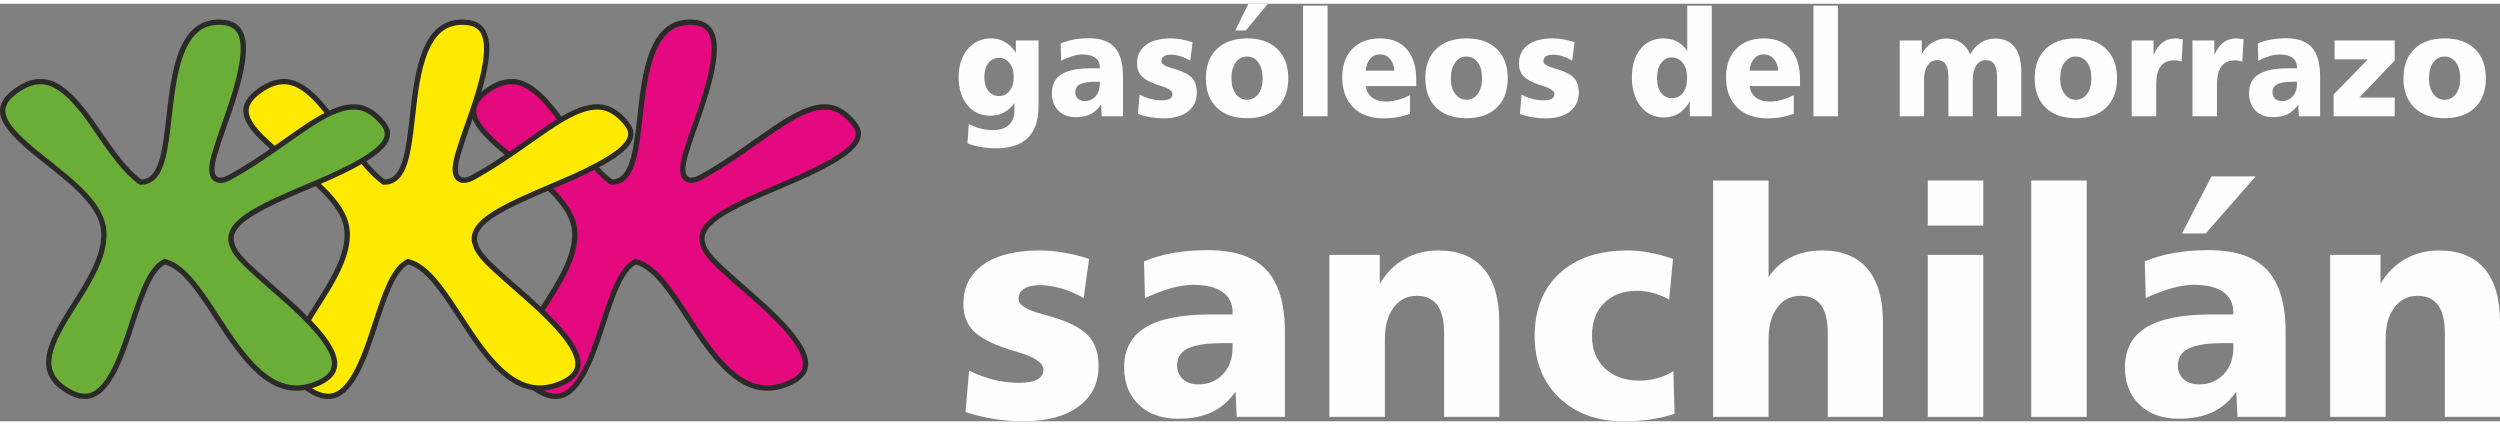
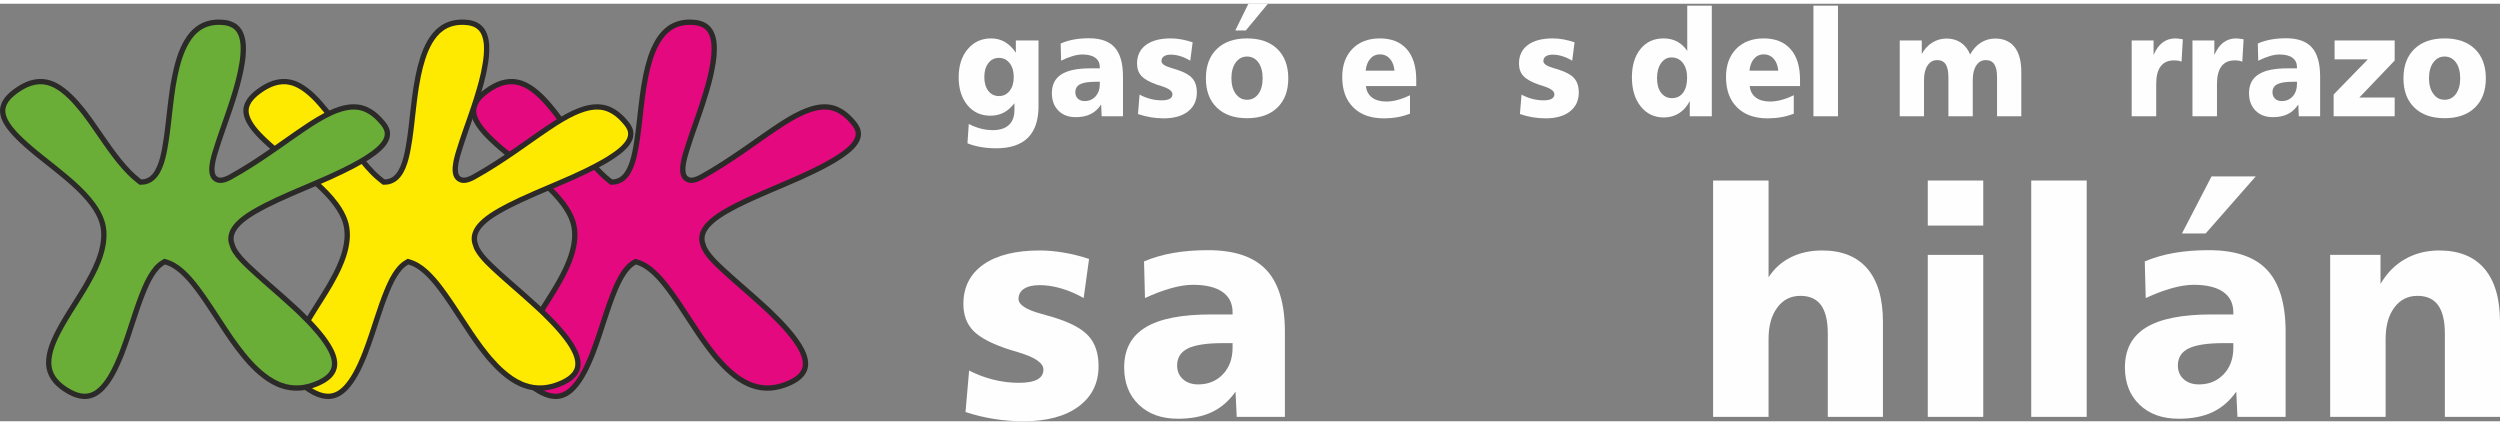
<svg xmlns="http://www.w3.org/2000/svg" xml:space="preserve" width="200px" height="34px" version="1.1" style="shape-rendering:geometricPrecision; text-rendering:geometricPrecision; image-rendering:optimizeQuality; fill-rule:evenodd; clip-rule:evenodd" viewBox="0 0 84242 14069">
  <rect x="0" y="0" width="84242" height="14069" fill="#808080" stroke="none" />
  <defs>
    <style type="text/css">
   
    .str1 {stroke:#2B2A29;stroke-width:357.73}
    .str2 {stroke:#2B2A29;stroke-width:357.73}
    .str0 {stroke:#2B2A29;stroke-width:357.73}
    .fil0 {fill:none}
    .fil1 {fill:#E5097F}
    .fil2 {fill:#FEEA00}
    .fil3 {fill:#6AAE37}
    .fil4 {fill:#FEFEFE;fill-rule:nonzero}
   
  </style>
  </defs>
  <g id="Capa_x0020_1">
    <g id="_2221914532272">
      <g>
        <path class="fil0 str0" d="M23562 7899c1,-48 6,-88 18,-135 6,-25 13,-46 21,-70 19,-50 42,-97 70,-142 16,-27 30,-47 48,-72 18,-24 35,-44 54,-68 23,-26 43,-47 67,-71 66,-67 138,-129 213,-185 86,-65 177,-125 268,-181 35,-21 64,-38 99,-59 234,-135 489,-263 735,-378 153,-71 307,-140 463,-208 86,-38 158,-69 245,-106 76,-33 140,-60 217,-92 107,-46 197,-84 304,-130 30,-13 56,-24 86,-37 315,-134 607,-262 915,-413 115,-56 211,-105 324,-164 94,-50 173,-93 265,-146 49,-29 89,-53 137,-82 55,-34 100,-62 153,-98 51,-34 93,-64 143,-101 27,-19 49,-36 75,-57 29,-24 54,-45 81,-69 27,-25 49,-45 74,-71 41,-42 80,-88 113,-137 13,-20 24,-38 35,-60 19,-36 33,-73 42,-112 10,-46 10,-91 1,-136 -3,-14 -6,-26 -11,-40 -5,-14 -9,-26 -15,-40 -11,-24 -24,-47 -38,-69 -14,-23 -28,-43 -46,-65 -22,-28 -41,-51 -64,-78 -26,-31 -49,-56 -77,-84 -28,-29 -52,-54 -83,-81 -60,-55 -125,-105 -194,-148 -40,-24 -74,-43 -115,-62 -42,-20 -79,-33 -123,-47 -50,-15 -92,-25 -143,-31 -34,-5 -70,-8 -104,-8 -40,-2 -73,0 -112,2 -39,3 -71,7 -109,14 -73,12 -147,29 -218,51 -112,34 -224,79 -330,127 -71,33 -131,62 -199,99 -76,41 -140,77 -213,120 -76,45 -139,85 -213,131 -39,26 -73,48 -111,73 -44,29 -81,54 -125,83 -104,70 -192,130 -295,201 -114,79 -210,146 -323,226 -61,43 -212,149 -254,178 -99,69 -182,127 -281,195 -105,72 -195,133 -301,204 -117,77 -216,142 -335,218 -118,76 -219,138 -339,210 -133,80 -247,146 -382,221 -24,13 -46,25 -71,36 -28,14 -51,24 -80,35 -27,11 -51,19 -79,27 -31,8 -56,14 -88,18 -25,3 -46,4 -72,4 -27,-1 -50,-3 -76,-9 -24,-6 -45,-13 -68,-24 -26,-12 -47,-25 -69,-42 -1,0 -1,0 -1,0 -27,-21 -47,-42 -67,-69 -11,-14 -19,-27 -28,-43 -18,-34 -31,-70 -40,-108 -5,-21 -8,-41 -11,-63 -3,-24 -5,-43 -5,-67 -3,-49 0,-99 4,-147 6,-54 14,-109 25,-163 11,-58 25,-116 40,-174 10,-33 17,-60 27,-94 10,-33 19,-62 29,-95 13,-39 22,-72 35,-110 0,-1 0,-1 0,-1 59,-188 124,-378 188,-564 44,-128 96,-274 141,-402 25,-73 46,-135 72,-208 25,-73 46,-135 71,-209 27,-81 49,-150 75,-232 62,-192 114,-366 165,-555 25,-93 44,-172 66,-265 11,-49 20,-91 30,-140 19,-91 36,-182 50,-273 7,-47 12,-86 18,-133 6,-47 10,-87 14,-134 4,-54 7,-99 7,-153 1,-49 1,-92 -2,-141 -1,-27 -3,-50 -5,-77 -6,-55 -14,-111 -28,-164 -8,-32 -16,-59 -27,-90 -11,-30 -24,-60 -40,-89 -9,-17 -17,-30 -28,-46 -24,-35 -51,-67 -83,-95 -54,-46 -116,-80 -183,-102 -88,-30 -181,-42 -274,-45 -118,-5 -235,4 -350,31 -131,31 -253,86 -361,165 -37,27 -67,52 -101,83 -36,34 -66,65 -97,102 -32,37 -57,70 -85,110 -30,43 -54,81 -81,126 -24,41 -43,76 -64,119 -44,86 -82,176 -116,267 -20,52 -35,97 -53,149 -61,190 -111,388 -150,582 -22,105 -41,213 -58,319 -10,60 -18,110 -27,171 -10,67 -18,125 -27,192 -14,107 -29,225 -42,335 -15,130 -27,232 -42,368 -9,84 -17,155 -27,239 -11,93 -20,171 -32,263 -12,93 -23,170 -36,262 -16,101 -30,186 -48,287 -10,57 -20,104 -31,160 -13,60 -25,112 -40,172 -15,58 -29,107 -48,165 -20,59 -42,118 -66,175 -44,99 -97,195 -165,280 -34,42 -71,80 -113,115 -23,18 -43,32 -67,48 -59,38 -124,65 -192,82 -45,10 -85,15 -131,17l-86 3 -68 -51c-61,-47 -111,-88 -168,-139 -64,-56 -116,-105 -176,-166 -59,-61 -109,-113 -165,-177 -63,-71 -115,-132 -174,-205 -55,-68 -100,-126 -152,-194 -59,-78 -107,-143 -163,-221 -57,-80 -105,-147 -160,-226 -30,-43 -55,-78 -84,-121l-93 -134c-28,-39 -50,-71 -77,-110 -88,-128 -164,-238 -253,-364 -60,-83 -112,-152 -174,-234 -32,-42 -60,-78 -94,-120 -63,-79 -127,-156 -194,-231 -35,-40 -65,-72 -101,-110 -36,-38 -68,-70 -105,-107 -43,-40 -80,-74 -124,-113 -42,-35 -77,-64 -120,-97 -69,-52 -142,-100 -218,-141 -29,-15 -55,-28 -86,-42 -31,-14 -58,-25 -91,-36 -35,-11 -71,-22 -107,-29 -84,-18 -156,-24 -242,-19 -45,3 -82,8 -126,16 -48,9 -88,20 -134,34 -42,14 -78,27 -118,45 -45,20 -81,38 -124,61 -41,22 -76,43 -116,69 -44,28 -80,53 -121,84 -64,47 -124,96 -180,152 -41,41 -80,85 -113,132 -19,28 -33,52 -49,82 -14,30 -27,62 -36,94 -5,18 -9,34 -12,53 -7,40 -7,81 -3,121 2,22 5,40 10,62 9,39 22,78 37,115 7,18 14,33 22,51 9,17 18,35 27,52 21,37 40,68 64,104 21,33 41,60 65,91 26,34 49,62 77,95 29,34 53,62 83,94 35,37 64,68 99,103 43,43 79,79 123,120 48,46 90,84 139,128 50,44 92,81 142,124 55,47 103,87 159,133 60,49 111,91 172,140 66,53 123,99 191,152l134 106c52,41 95,76 147,118 42,33 76,61 117,94 45,36 82,66 127,103 265,216 530,445 767,695 110,117 215,239 310,368 38,52 69,97 103,151 31,47 56,89 83,139 30,56 54,103 79,160 25,58 43,107 62,166 20,61 35,125 46,188 23,137 28,277 19,416 -8,102 -23,203 -44,303 -12,57 -24,103 -39,159 -15,55 -30,102 -48,156 -20,61 -39,111 -62,171 -61,154 -131,307 -207,454 -56,109 -116,216 -177,322 -34,60 -64,110 -99,169 -36,59 -66,109 -102,168 -41,66 -76,121 -117,187 -48,76 -88,141 -137,217 -38,60 -69,110 -107,170 -103,165 -205,333 -300,502 -33,58 -60,108 -91,167 -48,93 -97,193 -140,290 -33,75 -62,148 -88,224 -28,81 -52,162 -69,246 -10,46 -16,87 -21,134 -5,47 -8,94 -7,140 1,27 2,49 4,75 3,30 7,55 13,84 13,69 36,137 68,201 17,35 33,63 55,96 23,36 45,64 72,96 25,29 48,53 75,80 31,29 57,52 89,78 32,26 60,47 94,71 36,26 68,46 106,69 74,46 150,86 231,118 60,25 122,44 185,56 36,7 67,10 104,12 38,2 69,1 107,-4 88,-11 168,-40 244,-85 41,-25 80,-53 117,-85 18,-15 32,-28 49,-44 17,-16 35,-34 51,-51 35,-37 63,-70 94,-111 28,-36 51,-67 77,-105 28,-40 50,-75 76,-118 25,-41 46,-77 69,-119 26,-46 47,-86 71,-133 63,-127 122,-256 175,-386 23,-53 40,-97 61,-150 41,-107 76,-199 114,-307 21,-59 39,-110 59,-170 23,-69 43,-127 67,-197 42,-128 72,-218 110,-336l56 -169c22,-66 40,-122 62,-188 62,-183 125,-365 194,-546 28,-71 52,-132 81,-203 19,-46 35,-84 55,-129 22,-49 41,-91 64,-138 23,-49 43,-88 68,-135 27,-50 51,-92 82,-141 26,-43 50,-78 80,-119 31,-42 63,-83 97,-122 71,-78 150,-149 242,-202l91 -53 100 31c72,22 141,51 208,86 27,15 50,27 76,43 50,31 92,59 139,94 53,40 96,76 145,120 46,41 84,78 128,122 48,49 87,92 133,144 47,53 84,98 128,153 50,62 91,115 138,178 47,64 87,117 133,182 51,72 94,132 143,205 50,73 91,135 140,208 85,128 156,238 238,363 118,181 223,343 344,522 56,82 104,152 162,234 62,90 116,164 182,252 65,86 121,159 189,243 36,44 67,80 103,124 70,81 143,161 218,238 75,77 151,149 232,218 85,75 175,144 269,208 53,36 99,64 155,95 57,31 105,55 165,81 31,14 58,25 91,36 193,70 394,99 598,84 183,-14 359,-60 527,-129 78,-31 153,-67 225,-109 30,-17 54,-33 82,-53 25,-17 45,-33 67,-53 27,-22 48,-43 71,-70 11,-12 21,-26 31,-39 35,-49 62,-104 75,-164 6,-24 9,-51 11,-76 2,-27 1,-51 -1,-79 -2,-27 -5,-49 -10,-75 -5,-28 -11,-50 -18,-77 -21,-70 -49,-137 -81,-202 -52,-106 -117,-211 -185,-306 -28,-41 -53,-75 -83,-115 -33,-44 -62,-79 -97,-122 -30,-38 -56,-69 -88,-107 -177,-206 -379,-413 -575,-602 -52,-49 -96,-90 -147,-139 -62,-57 -115,-107 -179,-163 -95,-88 -177,-161 -274,-246 -113,-100 -199,-176 -305,-268l-158 -139c-61,-53 -113,-99 -174,-153 -61,-54 -112,-99 -173,-154 -67,-60 -123,-111 -189,-172 -35,-32 -64,-60 -99,-92 -37,-35 -68,-64 -105,-100 -35,-34 -64,-64 -99,-99 -65,-68 -130,-140 -189,-214 -31,-38 -59,-76 -86,-117 -27,-40 -51,-79 -73,-122 -12,-22 -20,-41 -30,-65 -10,-25 -17,-47 -24,-73 -2,-5 -3,-9 -5,-14 -15,-40 -26,-75 -34,-117 -9,-47 -13,-86 -11,-133z" />
        <path id="1" class="fil1" d="M23562 7899c1,-48 6,-88 18,-135 6,-25 13,-46 21,-70 19,-50 42,-97 70,-142 16,-27 30,-47 48,-72 18,-24 35,-44 54,-68 23,-26 43,-47 67,-71 66,-67 138,-129 213,-185 86,-65 177,-125 268,-181 35,-21 64,-38 99,-59 234,-135 489,-263 735,-378 153,-71 307,-140 463,-208 86,-38 158,-69 245,-106 76,-33 140,-60 217,-92 107,-46 197,-84 304,-130 30,-13 56,-24 86,-37 315,-134 607,-262 915,-413 115,-56 211,-105 324,-164 94,-50 173,-93 265,-146 49,-29 89,-53 137,-82 55,-34 100,-62 153,-98 51,-34 93,-64 143,-101 27,-19 49,-36 75,-57 29,-24 54,-45 81,-69 27,-25 49,-45 74,-71 41,-42 80,-88 113,-137 13,-20 24,-38 35,-60 19,-36 33,-73 42,-112 10,-46 10,-91 1,-136 -3,-14 -6,-26 -11,-40 -5,-14 -9,-26 -15,-40 -11,-24 -24,-47 -38,-69 -14,-23 -28,-43 -46,-65 -22,-28 -41,-51 -64,-78 -26,-31 -49,-56 -77,-84 -28,-29 -52,-54 -83,-81 -60,-55 -125,-105 -194,-148 -40,-24 -74,-43 -115,-62 -42,-20 -79,-33 -123,-47 -50,-15 -92,-25 -143,-31 -34,-5 -70,-8 -104,-8 -40,-2 -73,0 -112,2 -39,3 -71,7 -109,14 -73,12 -147,29 -218,51 -112,34 -224,79 -330,127 -71,33 -131,62 -199,99 -76,41 -140,77 -213,120 -76,45 -139,85 -213,131 -39,26 -73,48 -111,73 -44,29 -81,54 -125,83 -104,70 -192,130 -295,201 -114,79 -210,146 -323,226 -61,43 -212,149 -254,178 -99,69 -182,127 -281,195 -105,72 -195,133 -301,204 -117,77 -216,142 -335,218 -118,76 -219,138 -339,210 -133,80 -247,146 -382,221 -24,13 -46,25 -71,36 -28,14 -51,24 -80,35 -27,11 -51,19 -79,27 -31,8 -56,14 -88,18 -25,3 -46,4 -72,4 -27,-1 -50,-3 -76,-9 -24,-6 -45,-13 -68,-24 -26,-12 -47,-25 -69,-42 -1,0 -1,0 -1,0 -27,-21 -47,-42 -67,-69 -11,-14 -19,-27 -28,-43 -18,-34 -31,-70 -40,-108 -5,-21 -8,-41 -11,-63 -3,-24 -5,-43 -5,-67 -3,-49 0,-99 4,-147 6,-54 14,-109 25,-163 11,-58 25,-116 40,-174 10,-33 17,-60 27,-94 10,-33 19,-62 29,-95 13,-39 22,-72 35,-110 0,-1 0,-1 0,-1 59,-188 124,-378 188,-564 44,-128 96,-274 141,-402 25,-73 46,-135 72,-208 25,-73 46,-135 71,-209 27,-81 49,-150 75,-232 62,-192 114,-366 165,-555 25,-93 44,-172 66,-265 11,-49 20,-91 30,-140 19,-91 36,-182 50,-273 7,-47 12,-86 18,-133 6,-47 10,-87 14,-134 4,-54 7,-99 7,-153 1,-49 1,-92 -2,-141 -1,-27 -3,-50 -5,-77 -6,-55 -14,-111 -28,-164 -8,-32 -16,-59 -27,-90 -11,-30 -24,-60 -40,-89 -9,-17 -17,-30 -28,-46 -24,-35 -51,-67 -83,-95 -54,-46 -116,-80 -183,-102 -88,-30 -181,-42 -274,-45 -118,-5 -235,4 -350,31 -131,31 -253,86 -361,165 -37,27 -67,52 -101,83 -36,34 -66,65 -97,102 -32,37 -57,70 -85,110 -30,43 -54,81 -81,126 -24,41 -43,76 -64,119 -44,86 -82,176 -116,267 -20,52 -35,97 -53,149 -61,190 -111,388 -150,582 -22,105 -41,213 -58,319 -10,60 -18,110 -27,171 -10,67 -18,125 -27,192 -14,107 -29,225 -42,335 -15,130 -27,232 -42,368 -9,84 -17,155 -27,239 -11,93 -20,171 -32,263 -12,93 -23,170 -36,262 -16,101 -30,186 -48,287 -10,57 -20,104 -31,160 -13,60 -25,112 -40,172 -15,58 -29,107 -48,165 -20,59 -42,118 -66,175 -44,99 -97,195 -165,280 -34,42 -71,80 -113,115 -23,18 -43,32 -67,48 -59,38 -124,65 -192,82 -45,10 -85,15 -131,17l-86 3 -68 -51c-61,-47 -111,-88 -168,-139 -64,-56 -116,-105 -176,-166 -59,-61 -109,-113 -165,-177 -63,-71 -115,-132 -174,-205 -55,-68 -100,-126 -152,-194 -59,-78 -107,-143 -163,-221 -57,-80 -105,-147 -160,-226 -30,-43 -55,-78 -84,-121l-93 -134c-28,-39 -50,-71 -77,-110 -88,-128 -164,-238 -253,-364 -60,-83 -112,-152 -174,-234 -32,-42 -60,-78 -94,-120 -63,-79 -127,-156 -194,-231 -35,-40 -65,-72 -101,-110 -36,-38 -68,-70 -105,-107 -43,-40 -80,-74 -124,-113 -42,-35 -77,-64 -120,-97 -69,-52 -142,-100 -218,-141 -29,-15 -55,-28 -86,-42 -31,-14 -58,-25 -91,-36 -35,-11 -71,-22 -107,-29 -84,-18 -156,-24 -242,-19 -45,3 -82,8 -126,16 -48,9 -88,20 -134,34 -42,14 -78,27 -118,45 -45,20 -81,38 -124,61 -41,22 -76,43 -116,69 -44,28 -80,53 -121,84 -64,47 -124,96 -180,152 -41,41 -80,85 -113,132 -19,28 -33,52 -49,82 -14,30 -27,62 -36,94 -5,18 -9,34 -12,53 -7,40 -7,81 -3,121 2,22 5,40 10,62 9,39 22,78 37,115 7,18 14,33 22,51 9,17 18,35 27,52 21,37 40,68 64,104 21,33 41,60 65,91 26,34 49,62 77,95 29,34 53,62 83,94 35,37 64,68 99,103 43,43 79,79 123,120 48,46 90,84 139,128 50,44 92,81 142,124 55,47 103,87 159,133 60,49 111,91 172,140 66,53 123,99 191,152l134 106c52,41 95,76 147,118 42,33 76,61 117,94 45,36 82,66 127,103 265,216 530,445 767,695 110,117 215,239 310,368 38,52 69,97 103,151 31,47 56,89 83,139 30,56 54,103 79,160 25,58 43,107 62,166 20,61 35,125 46,188 23,137 28,277 19,416 -8,102 -23,203 -44,303 -12,57 -24,103 -39,159 -15,55 -30,102 -48,156 -20,61 -39,111 -62,171 -61,154 -131,307 -207,454 -56,109 -116,216 -177,322 -34,60 -64,110 -99,169 -36,59 -66,109 -102,168 -41,66 -76,121 -117,187 -48,76 -88,141 -137,217 -38,60 -69,110 -107,170 -103,165 -205,333 -300,502 -33,58 -60,108 -91,167 -48,93 -97,193 -140,290 -33,75 -62,148 -88,224 -28,81 -52,162 -69,246 -10,46 -16,87 -21,134 -5,47 -8,94 -7,140 1,27 2,49 4,75 3,30 7,55 13,84 13,69 36,137 68,201 17,35 33,63 55,96 23,36 45,64 72,96 25,29 48,53 75,80 31,29 57,52 89,78 32,26 60,47 94,71 36,26 68,46 106,69 74,46 150,86 231,118 60,25 122,44 185,56 36,7 67,10 104,12 38,2 69,1 107,-4 88,-11 168,-40 244,-85 41,-25 80,-53 117,-85 18,-15 32,-28 49,-44 17,-16 35,-34 51,-51 35,-37 63,-70 94,-111 28,-36 51,-67 77,-105 28,-40 50,-75 76,-118 25,-41 46,-77 69,-119 26,-46 47,-86 71,-133 63,-127 122,-256 175,-386 23,-53 40,-97 61,-150 41,-107 76,-199 114,-307 21,-59 39,-110 59,-170 23,-69 43,-127 67,-197 42,-128 72,-218 110,-336l56 -169c22,-66 40,-122 62,-188 62,-183 125,-365 194,-546 28,-71 52,-132 81,-203 19,-46 35,-84 55,-129 22,-49 41,-91 64,-138 23,-49 43,-88 68,-135 27,-50 51,-92 82,-141 26,-43 50,-78 80,-119 31,-42 63,-83 97,-122 71,-78 150,-149 242,-202l91 -53 100 31c72,22 141,51 208,86 27,15 50,27 76,43 50,31 92,59 139,94 53,40 96,76 145,120 46,41 84,78 128,122 48,49 87,92 133,144 47,53 84,98 128,153 50,62 91,115 138,178 47,64 87,117 133,182 51,72 94,132 143,205 50,73 91,135 140,208 85,128 156,238 238,363 118,181 223,343 344,522 56,82 104,152 162,234 62,90 116,164 182,252 65,86 121,159 189,243 36,44 67,80 103,124 70,81 143,161 218,238 75,77 151,149 232,218 85,75 175,144 269,208 53,36 99,64 155,95 57,31 105,55 165,81 31,14 58,25 91,36 193,70 394,99 598,84 183,-14 359,-60 527,-129 78,-31 153,-67 225,-109 30,-17 54,-33 82,-53 25,-17 45,-33 67,-53 27,-22 48,-43 71,-70 11,-12 21,-26 31,-39 35,-49 62,-104 75,-164 6,-24 9,-51 11,-76 2,-27 1,-51 -1,-79 -2,-27 -5,-49 -10,-75 -5,-28 -11,-50 -18,-77 -21,-70 -49,-137 -81,-202 -52,-106 -117,-211 -185,-306 -28,-41 -53,-75 -83,-115 -33,-44 -62,-79 -97,-122 -30,-38 -56,-69 -88,-107 -177,-206 -379,-413 -575,-602 -52,-49 -96,-90 -147,-139 -62,-57 -115,-107 -179,-163 -95,-88 -177,-161 -274,-246 -113,-100 -199,-176 -305,-268l-158 -139c-61,-53 -113,-99 -174,-153 -61,-54 -112,-99 -173,-154 -67,-60 -123,-111 -189,-172 -35,-32 -64,-60 -99,-92 -37,-35 -68,-64 -105,-100 -35,-34 -64,-64 -99,-99 -65,-68 -130,-140 -189,-214 -31,-38 -59,-76 -86,-117 -27,-40 -51,-79 -73,-122 -12,-22 -20,-41 -30,-65 -10,-25 -17,-47 -24,-73 -2,-5 -3,-9 -5,-14 -15,-40 -26,-75 -34,-117 -9,-47 -13,-86 -11,-133z" />
      </g>
      <g>
        <path class="fil0 str1" d="M15894 7899c1,-48 6,-88 18,-135 6,-25 13,-46 22,-70 18,-50 41,-97 69,-142 16,-27 31,-47 48,-72 19,-24 35,-44 55,-68 22,-26 42,-47 66,-71 66,-67 139,-129 213,-185 86,-65 177,-125 269,-181 34,-21 63,-38 98,-59 234,-135 489,-263 735,-378 153,-71 308,-140 463,-208 86,-38 159,-69 245,-106 76,-33 141,-60 217,-92 107,-46 197,-84 304,-130 30,-13 56,-24 86,-37 315,-134 607,-262 915,-413 115,-56 211,-105 324,-164 94,-50 173,-93 265,-146 49,-29 89,-53 138,-82 54,-34 99,-62 152,-98 51,-34 93,-64 143,-101 27,-19 49,-36 75,-57 29,-24 54,-45 82,-69 26,-25 48,-45 73,-71 42,-42 80,-88 113,-137 14,-20 25,-38 36,-60 18,-36 32,-73 41,-112 10,-46 10,-91 1,-136 -3,-14 -6,-26 -11,-40 -5,-14 -9,-26 -15,-40 -10,-24 -24,-47 -37,-69 -15,-23 -29,-43 -47,-65 -22,-28 -41,-51 -64,-78 -26,-31 -49,-56 -77,-84 -28,-29 -52,-54 -83,-81 -60,-55 -125,-105 -194,-148 -40,-24 -73,-43 -115,-62 -42,-20 -79,-33 -123,-47 -50,-15 -92,-25 -143,-31 -34,-5 -70,-8 -104,-8 -39,-2 -73,0 -112,2 -38,3 -71,7 -109,14 -73,12 -146,29 -218,51 -112,34 -224,79 -330,127 -71,33 -131,62 -199,99 -76,41 -140,77 -213,120 -76,45 -139,85 -213,131 -39,26 -73,48 -111,73 -44,29 -81,54 -125,83 -104,70 -192,130 -295,201 -114,79 -210,146 -323,226 -61,43 -212,149 -254,178 -99,69 -182,127 -281,195 -105,72 -194,133 -301,204 -116,77 -216,142 -335,218 -118,76 -219,138 -339,210 -133,80 -247,146 -382,221 -24,13 -46,25 -71,36 -27,14 -51,24 -80,35 -27,11 -51,19 -79,27 -30,8 -56,14 -88,18 -25,3 -46,4 -72,4 -26,-1 -49,-3 -75,-9 -25,-6 -46,-13 -69,-24 -26,-12 -47,-25 -69,-42 0,0 0,0 0,0 -27,-21 -48,-42 -68,-69 -11,-14 -19,-27 -28,-43 -17,-34 -31,-70 -39,-108 -6,-21 -9,-41 -12,-63 -3,-24 -5,-43 -5,-67 -2,-49 0,-99 5,-147 5,-54 13,-109 24,-163 11,-58 25,-116 41,-174 9,-33 16,-60 26,-94 10,-33 19,-62 29,-95 13,-39 23,-72 35,-110 0,-1 0,-1 0,-1 59,-188 124,-378 188,-564 44,-128 96,-274 141,-402 25,-73 47,-135 72,-208 25,-73 46,-135 71,-209 27,-81 50,-150 76,-232 61,-192 113,-366 164,-555 25,-93 44,-172 66,-265 11,-49 20,-91 30,-140 19,-91 36,-182 50,-273 7,-47 13,-86 18,-133 6,-47 10,-87 14,-134 4,-54 7,-99 7,-153 2,-49 1,-92 -1,-141 -2,-27 -4,-50 -6,-77 -5,-55 -14,-111 -28,-164 -7,-32 -16,-59 -27,-90 -11,-30 -24,-60 -40,-89 -9,-17 -17,-30 -28,-46 -23,-35 -51,-67 -83,-95 -53,-46 -116,-80 -183,-102 -88,-30 -181,-42 -274,-45 -118,-5 -235,4 -350,31 -131,31 -253,86 -360,165 -38,27 -68,52 -102,83 -36,34 -65,65 -97,102 -32,37 -57,70 -85,110 -30,43 -54,81 -81,126 -23,41 -43,76 -64,119 -44,86 -82,176 -116,267 -20,52 -35,97 -52,149 -62,190 -112,388 -151,582 -21,105 -41,213 -58,319 -10,60 -18,110 -27,171 -10,67 -17,125 -27,192 -14,107 -29,225 -42,335 -15,130 -26,232 -42,368 -9,84 -17,155 -27,239 -10,93 -20,171 -32,263 -12,93 -23,170 -36,262 -15,101 -30,186 -48,287 -10,57 -20,104 -31,160 -13,60 -24,112 -40,172 -15,58 -29,107 -48,165 -19,59 -41,118 -66,175 -43,99 -97,195 -165,280 -34,42 -71,80 -113,115 -23,18 -42,32 -67,48 -59,38 -124,65 -192,82 -45,10 -85,15 -131,17l-86 3 -68 -51c-61,-47 -111,-88 -168,-139 -63,-56 -116,-105 -175,-166 -60,-61 -109,-113 -166,-177 -63,-71 -114,-132 -174,-205 -54,-68 -100,-126 -152,-194 -58,-78 -107,-143 -163,-221 -57,-80 -104,-147 -160,-226 -30,-43 -55,-78 -84,-121l-93 -134c-28,-39 -50,-71 -77,-110 -87,-128 -163,-238 -253,-364 -60,-83 -111,-152 -174,-234 -32,-42 -60,-78 -93,-120 -63,-79 -128,-156 -195,-231 -35,-40 -65,-72 -101,-110 -36,-38 -67,-70 -105,-107 -43,-40 -79,-74 -124,-113 -41,-35 -77,-64 -120,-97 -69,-52 -142,-100 -218,-141 -29,-15 -55,-28 -86,-42 -31,-14 -58,-25 -90,-36 -35,-11 -72,-22 -108,-29 -84,-18 -156,-24 -242,-19 -45,3 -82,8 -126,16 -48,9 -88,20 -134,34 -42,14 -77,27 -118,45 -44,20 -81,38 -123,61 -42,22 -77,43 -117,69 -43,28 -79,53 -121,84 -64,47 -124,96 -180,152 -41,41 -79,85 -113,132 -19,28 -33,52 -48,82 -15,30 -28,62 -37,94 -5,18 -9,34 -12,53 -7,40 -7,81 -3,121 3,22 6,40 10,62 9,39 22,78 37,115 8,18 14,33 23,51 8,17 17,35 27,52 20,37 39,68 63,104 22,33 41,60 65,91 27,34 49,62 77,95 29,34 54,62 83,94 35,37 64,68 99,103 43,43 79,79 124,120 48,46 89,84 139,128 49,44 91,81 141,124 55,47 103,87 159,133 60,49 111,91 172,140 67,53 123,99 191,152l134 106c52,41 96,76 147,118 42,33 76,61 117,94 45,36 82,66 127,103 265,216 531,445 767,695 110,117 215,239 310,368 38,52 69,97 103,151 31,47 56,89 83,139 30,56 54,103 79,160 25,58 44,107 62,166 20,61 35,125 46,188 23,137 28,277 19,416 -8,102 -23,203 -44,303 -12,57 -24,103 -39,159 -15,55 -29,102 -48,156 -20,61 -38,111 -62,171 -60,154 -131,307 -207,454 -56,109 -116,216 -176,322 -35,60 -64,110 -100,169 -35,59 -66,109 -102,168 -41,66 -76,121 -117,187 -47,76 -88,141 -137,217 -37,60 -69,110 -107,170 -103,165 -205,333 -300,502 -33,58 -60,108 -91,167 -48,93 -97,193 -140,290 -33,75 -62,148 -88,224 -28,81 -52,162 -69,246 -10,46 -16,87 -21,134 -5,47 -7,94 -7,140 1,27 2,49 5,75 3,30 6,55 12,84 13,69 37,137 68,201 17,35 33,63 55,96 23,36 45,64 73,96 24,29 47,53 74,80 31,29 57,52 89,78 33,26 60,47 94,71 36,26 68,46 107,69 73,46 149,86 230,118 60,25 122,44 185,56 36,7 67,10 104,12 38,2 70,1 107,-4 88,-11 168,-40 244,-85 41,-25 80,-53 117,-85 18,-15 33,-28 49,-44 17,-16 35,-34 51,-51 35,-37 63,-70 94,-111 29,-36 51,-67 77,-105 28,-40 50,-75 76,-118 25,-41 46,-77 69,-119 26,-46 47,-86 71,-133 64,-127 122,-256 176,-386 22,-53 40,-97 60,-150 42,-107 76,-199 114,-307 21,-59 39,-110 59,-170 24,-69 43,-127 67,-197 42,-128 72,-218 110,-336l56 -169c22,-66 41,-122 63,-188 61,-183 124,-365 193,-546 28,-71 52,-132 81,-203 19,-46 35,-84 55,-129 22,-49 41,-91 64,-138 23,-49 43,-88 68,-135 27,-50 52,-92 82,-141 26,-43 50,-78 80,-119 31,-42 63,-83 97,-122 71,-78 151,-149 242,-202l91 -53 100 31c72,22 142,51 208,86 27,15 50,27 76,43 50,31 92,59 139,94 53,40 96,76 145,120 46,41 85,78 128,122 48,49 88,92 133,144 47,53 85,98 129,153 49,62 90,115 137,178 47,64 87,117 133,182 51,72 94,132 143,205 50,73 92,135 140,208 85,128 156,238 238,363 118,181 223,343 345,522 56,82 103,152 161,234 63,90 116,164 182,252 65,86 121,159 189,243 36,44 67,80 103,124 71,81 143,161 218,238 75,77 151,149 232,218 85,75 175,144 269,208 54,36 99,64 155,95 57,31 106,55 165,81 32,14 59,25 91,36 194,70 394,99 598,84 183,-14 359,-60 527,-129 78,-31 153,-67 225,-109 30,-17 54,-33 82,-53 25,-17 45,-33 67,-53 27,-22 48,-43 71,-70 11,-12 21,-26 31,-39 35,-49 62,-104 75,-164 6,-24 9,-51 11,-76 2,-27 1,-51 -1,-79 -2,-27 -5,-49 -10,-75 -5,-28 -11,-50 -18,-77 -20,-70 -49,-137 -81,-202 -51,-106 -117,-211 -184,-306 -29,-41 -54,-75 -84,-115 -33,-44 -62,-79 -96,-122 -31,-38 -57,-69 -89,-107 -177,-206 -379,-413 -575,-602 -52,-49 -96,-90 -147,-139 -62,-57 -115,-107 -179,-163 -95,-88 -177,-161 -274,-246 -113,-100 -198,-176 -304,-268l-159 -139c-61,-53 -113,-99 -174,-153 -61,-54 -112,-99 -173,-154 -67,-60 -123,-111 -189,-172 -35,-32 -64,-60 -99,-92 -37,-35 -68,-64 -104,-100 -36,-34 -65,-64 -100,-99 -65,-68 -130,-140 -189,-214 -31,-38 -59,-76 -86,-117 -27,-40 -51,-79 -73,-122 -11,-22 -20,-41 -30,-65 -10,-25 -17,-47 -24,-73 -1,-5 -2,-9 -5,-14 -15,-40 -26,-75 -34,-117 -9,-47 -12,-86 -11,-133z" />
        <path id="1" class="fil2" d="M15894 7899c1,-48 6,-88 18,-135 6,-25 13,-46 22,-70 18,-50 41,-97 69,-142 16,-27 31,-47 48,-72 19,-24 35,-44 55,-68 22,-26 42,-47 66,-71 66,-67 139,-129 213,-185 86,-65 177,-125 269,-181 34,-21 63,-38 98,-59 234,-135 489,-263 735,-378 153,-71 308,-140 463,-208 86,-38 159,-69 245,-106 76,-33 141,-60 217,-92 107,-46 197,-84 304,-130 30,-13 56,-24 86,-37 315,-134 607,-262 915,-413 115,-56 211,-105 324,-164 94,-50 173,-93 265,-146 49,-29 89,-53 138,-82 54,-34 99,-62 152,-98 51,-34 93,-64 143,-101 27,-19 49,-36 75,-57 29,-24 54,-45 82,-69 26,-25 48,-45 73,-71 42,-42 80,-88 113,-137 14,-20 25,-38 36,-60 18,-36 32,-73 41,-112 10,-46 10,-91 1,-136 -3,-14 -6,-26 -11,-40 -5,-14 -9,-26 -15,-40 -10,-24 -24,-47 -37,-69 -15,-23 -29,-43 -47,-65 -22,-28 -41,-51 -64,-78 -26,-31 -49,-56 -77,-84 -28,-29 -52,-54 -83,-81 -60,-55 -125,-105 -194,-148 -40,-24 -73,-43 -115,-62 -42,-20 -79,-33 -123,-47 -50,-15 -92,-25 -143,-31 -34,-5 -70,-8 -104,-8 -39,-2 -73,0 -112,2 -38,3 -71,7 -109,14 -73,12 -146,29 -218,51 -112,34 -224,79 -330,127 -71,33 -131,62 -199,99 -76,41 -140,77 -213,120 -76,45 -139,85 -213,131 -39,26 -73,48 -111,73 -44,29 -81,54 -125,83 -104,70 -192,130 -295,201 -114,79 -210,146 -323,226 -61,43 -212,149 -254,178 -99,69 -182,127 -281,195 -105,72 -194,133 -301,204 -116,77 -216,142 -335,218 -118,76 -219,138 -339,210 -133,80 -247,146 -382,221 -24,13 -46,25 -71,36 -27,14 -51,24 -80,35 -27,11 -51,19 -79,27 -30,8 -56,14 -88,18 -25,3 -46,4 -72,4 -26,-1 -49,-3 -75,-9 -25,-6 -46,-13 -69,-24 -26,-12 -47,-25 -69,-42 0,0 0,0 0,0 -27,-21 -48,-42 -68,-69 -11,-14 -19,-27 -28,-43 -17,-34 -31,-70 -39,-108 -6,-21 -9,-41 -12,-63 -3,-24 -5,-43 -5,-67 -2,-49 0,-99 5,-147 5,-54 13,-109 24,-163 11,-58 25,-116 41,-174 9,-33 16,-60 26,-94 10,-33 19,-62 29,-95 13,-39 23,-72 35,-110 0,-1 0,-1 0,-1 59,-188 124,-378 188,-564 44,-128 96,-274 141,-402 25,-73 47,-135 72,-208 25,-73 46,-135 71,-209 27,-81 50,-150 76,-232 61,-192 113,-366 164,-555 25,-93 44,-172 66,-265 11,-49 20,-91 30,-140 19,-91 36,-182 50,-273 7,-47 13,-86 18,-133 6,-47 10,-87 14,-134 4,-54 7,-99 7,-153 2,-49 1,-92 -1,-141 -2,-27 -4,-50 -6,-77 -5,-55 -14,-111 -28,-164 -7,-32 -16,-59 -27,-90 -11,-30 -24,-60 -40,-89 -9,-17 -17,-30 -28,-46 -23,-35 -51,-67 -83,-95 -53,-46 -116,-80 -183,-102 -88,-30 -181,-42 -274,-45 -118,-5 -235,4 -350,31 -131,31 -253,86 -360,165 -38,27 -68,52 -102,83 -36,34 -65,65 -97,102 -32,37 -57,70 -85,110 -30,43 -54,81 -81,126 -23,41 -43,76 -64,119 -44,86 -82,176 -116,267 -20,52 -35,97 -52,149 -62,190 -112,388 -151,582 -21,105 -41,213 -58,319 -10,60 -18,110 -27,171 -10,67 -17,125 -27,192 -14,107 -29,225 -42,335 -15,130 -26,232 -42,368 -9,84 -17,155 -27,239 -10,93 -20,171 -32,263 -12,93 -23,170 -36,262 -15,101 -30,186 -48,287 -10,57 -20,104 -31,160 -13,60 -24,112 -40,172 -15,58 -29,107 -48,165 -19,59 -41,118 -66,175 -43,99 -97,195 -165,280 -34,42 -71,80 -113,115 -23,18 -42,32 -67,48 -59,38 -124,65 -192,82 -45,10 -85,15 -131,17l-86 3 -68 -51c-61,-47 -111,-88 -168,-139 -63,-56 -116,-105 -175,-166 -60,-61 -109,-113 -166,-177 -63,-71 -114,-132 -174,-205 -54,-68 -100,-126 -152,-194 -58,-78 -107,-143 -163,-221 -57,-80 -104,-147 -160,-226 -30,-43 -55,-78 -84,-121l-93 -134c-28,-39 -50,-71 -77,-110 -87,-128 -163,-238 -253,-364 -60,-83 -111,-152 -174,-234 -32,-42 -60,-78 -93,-120 -63,-79 -128,-156 -195,-231 -35,-40 -65,-72 -101,-110 -36,-38 -67,-70 -105,-107 -43,-40 -79,-74 -124,-113 -41,-35 -77,-64 -120,-97 -69,-52 -142,-100 -218,-141 -29,-15 -55,-28 -86,-42 -31,-14 -58,-25 -90,-36 -35,-11 -72,-22 -108,-29 -84,-18 -156,-24 -242,-19 -45,3 -82,8 -126,16 -48,9 -88,20 -134,34 -42,14 -77,27 -118,45 -44,20 -81,38 -123,61 -42,22 -77,43 -117,69 -43,28 -79,53 -121,84 -64,47 -124,96 -180,152 -41,41 -79,85 -113,132 -19,28 -33,52 -48,82 -15,30 -28,62 -37,94 -5,18 -9,34 -12,53 -7,40 -7,81 -3,121 3,22 6,40 10,62 9,39 22,78 37,115 8,18 14,33 23,51 8,17 17,35 27,52 20,37 39,68 63,104 22,33 41,60 65,91 27,34 49,62 77,95 29,34 54,62 83,94 35,37 64,68 99,103 43,43 79,79 124,120 48,46 89,84 139,128 49,44 91,81 141,124 55,47 103,87 159,133 60,49 111,91 172,140 67,53 123,99 191,152l134 106c52,41 96,76 147,118 42,33 76,61 117,94 45,36 82,66 127,103 265,216 531,445 767,695 110,117 215,239 310,368 38,52 69,97 103,151 31,47 56,89 83,139 30,56 54,103 79,160 25,58 44,107 62,166 20,61 35,125 46,188 23,137 28,277 19,416 -8,102 -23,203 -44,303 -12,57 -24,103 -39,159 -15,55 -29,102 -48,156 -20,61 -38,111 -62,171 -60,154 -131,307 -207,454 -56,109 -116,216 -176,322 -35,60 -64,110 -100,169 -35,59 -66,109 -102,168 -41,66 -76,121 -117,187 -47,76 -88,141 -137,217 -37,60 -69,110 -107,170 -103,165 -205,333 -300,502 -33,58 -60,108 -91,167 -48,93 -97,193 -140,290 -33,75 -62,148 -88,224 -28,81 -52,162 -69,246 -10,46 -16,87 -21,134 -5,47 -7,94 -7,140 1,27 2,49 5,75 3,30 6,55 12,84 13,69 37,137 68,201 17,35 33,63 55,96 23,36 45,64 73,96 24,29 47,53 74,80 31,29 57,52 89,78 33,26 60,47 94,71 36,26 68,46 107,69 73,46 149,86 230,118 60,25 122,44 185,56 36,7 67,10 104,12 38,2 70,1 107,-4 88,-11 168,-40 244,-85 41,-25 80,-53 117,-85 18,-15 33,-28 49,-44 17,-16 35,-34 51,-51 35,-37 63,-70 94,-111 29,-36 51,-67 77,-105 28,-40 50,-75 76,-118 25,-41 46,-77 69,-119 26,-46 47,-86 71,-133 64,-127 122,-256 176,-386 22,-53 40,-97 60,-150 42,-107 76,-199 114,-307 21,-59 39,-110 59,-170 24,-69 43,-127 67,-197 42,-128 72,-218 110,-336l56 -169c22,-66 41,-122 63,-188 61,-183 124,-365 193,-546 28,-71 52,-132 81,-203 19,-46 35,-84 55,-129 22,-49 41,-91 64,-138 23,-49 43,-88 68,-135 27,-50 52,-92 82,-141 26,-43 50,-78 80,-119 31,-42 63,-83 97,-122 71,-78 151,-149 242,-202l91 -53 100 31c72,22 142,51 208,86 27,15 50,27 76,43 50,31 92,59 139,94 53,40 96,76 145,120 46,41 85,78 128,122 48,49 88,92 133,144 47,53 85,98 129,153 49,62 90,115 137,178 47,64 87,117 133,182 51,72 94,132 143,205 50,73 92,135 140,208 85,128 156,238 238,363 118,181 223,343 345,522 56,82 103,152 161,234 63,90 116,164 182,252 65,86 121,159 189,243 36,44 67,80 103,124 71,81 143,161 218,238 75,77 151,149 232,218 85,75 175,144 269,208 54,36 99,64 155,95 57,31 106,55 165,81 32,14 59,25 91,36 194,70 394,99 598,84 183,-14 359,-60 527,-129 78,-31 153,-67 225,-109 30,-17 54,-33 82,-53 25,-17 45,-33 67,-53 27,-22 48,-43 71,-70 11,-12 21,-26 31,-39 35,-49 62,-104 75,-164 6,-24 9,-51 11,-76 2,-27 1,-51 -1,-79 -2,-27 -5,-49 -10,-75 -5,-28 -11,-50 -18,-77 -20,-70 -49,-137 -81,-202 -51,-106 -117,-211 -184,-306 -29,-41 -54,-75 -84,-115 -33,-44 -62,-79 -96,-122 -31,-38 -57,-69 -89,-107 -177,-206 -379,-413 -575,-602 -52,-49 -96,-90 -147,-139 -62,-57 -115,-107 -179,-163 -95,-88 -177,-161 -274,-246 -113,-100 -198,-176 -304,-268l-159 -139c-61,-53 -113,-99 -174,-153 -61,-54 -112,-99 -173,-154 -67,-60 -123,-111 -189,-172 -35,-32 -64,-60 -99,-92 -37,-35 -68,-64 -104,-100 -36,-34 -65,-64 -100,-99 -65,-68 -130,-140 -189,-214 -31,-38 -59,-76 -86,-117 -27,-40 -51,-79 -73,-122 -11,-22 -20,-41 -30,-65 -10,-25 -17,-47 -24,-73 -1,-5 -2,-9 -5,-14 -15,-40 -26,-75 -34,-117 -9,-47 -12,-86 -11,-133z" />
      </g>
      <g>
        <path class="fil0 str2" d="M7693 7899c2,-48 7,-88 19,-135 6,-25 12,-46 21,-70 18,-50 42,-97 70,-142 15,-27 30,-47 48,-72 18,-24 34,-44 54,-68 23,-26 42,-47 66,-71 67,-67 139,-129 214,-185 86,-65 176,-125 268,-181 35,-21 64,-38 99,-59 233,-135 489,-263 734,-378 154,-71 308,-140 463,-208 87,-38 159,-69 246,-106 76,-33 140,-60 217,-92 106,-46 197,-84 303,-130 31,-13 57,-24 87,-37 315,-134 606,-262 914,-413 115,-56 211,-105 325,-164 93,-50 173,-93 264,-146 49,-29 90,-53 138,-82 54,-34 100,-62 152,-98 52,-34 94,-64 144,-101 26,-19 48,-36 74,-57 30,-24 54,-45 82,-69 27,-25 49,-45 74,-71 41,-42 80,-88 113,-137 13,-20 24,-38 35,-60 18,-36 33,-73 41,-112 10,-46 11,-91 1,-136 -3,-14 -6,-26 -10,-40 -5,-14 -10,-26 -16,-40 -10,-24 -23,-47 -37,-69 -15,-23 -29,-43 -46,-65 -22,-28 -41,-51 -65,-78 -26,-31 -49,-56 -77,-84 -27,-29 -52,-54 -82,-81 -60,-55 -125,-105 -195,-148 -39,-24 -73,-43 -115,-62 -42,-20 -78,-33 -123,-47 -49,-15 -91,-25 -142,-31 -34,-5 -70,-8 -105,-8 -39,-2 -72,0 -112,2 -38,3 -70,7 -109,14 -73,12 -146,29 -218,51 -112,34 -224,79 -330,127 -70,33 -130,62 -199,99 -75,41 -139,77 -213,120 -75,45 -138,85 -212,131 -40,26 -73,48 -112,73 -44,29 -80,54 -124,83 -105,70 -192,130 -295,201 -114,79 -210,146 -323,226 -61,43 -212,149 -254,178 -99,69 -182,127 -282,195 -105,72 -194,133 -300,204 -117,77 -217,142 -335,218 -118,76 -219,138 -340,210 -132,80 -246,146 -381,221 -25,13 -46,25 -71,36 -28,14 -52,24 -80,35 -27,11 -51,19 -80,27 -30,8 -56,14 -87,18 -25,3 -46,4 -73,4 -26,-1 -49,-3 -75,-9 -25,-6 -46,-13 -69,-24 -25,-12 -46,-25 -69,-42 0,0 0,0 0,0 -27,-21 -47,-42 -68,-69 -10,-14 -18,-27 -27,-43 -18,-34 -31,-70 -40,-108 -5,-21 -9,-41 -11,-63 -3,-24 -5,-43 -6,-67 -2,-49 0,-99 5,-147 5,-54 14,-109 24,-163 12,-58 26,-116 41,-174 9,-33 17,-60 27,-94 10,-33 19,-62 29,-95 12,-39 22,-72 35,-110 0,-1 0,-1 0,-1 59,-188 123,-378 188,-564 44,-128 96,-274 140,-402 26,-73 47,-135 72,-208 26,-73 47,-135 71,-209 28,-81 50,-150 76,-232 62,-192 114,-366 164,-555 25,-93 45,-172 66,-265 12,-49 21,-91 31,-140 19,-91 36,-182 50,-273 7,-47 12,-86 18,-133 6,-47 10,-87 13,-134 5,-54 7,-99 8,-153 1,-49 1,-92 -2,-141 -1,-27 -3,-50 -6,-77 -5,-55 -14,-111 -28,-164 -7,-32 -15,-59 -26,-90 -11,-30 -25,-60 -41,-89 -8,-17 -17,-30 -27,-46 -24,-35 -51,-67 -83,-95 -54,-46 -117,-80 -184,-102 -88,-30 -180,-42 -273,-45 -118,-5 -236,4 -351,31 -130,31 -252,86 -360,165 -37,27 -68,52 -101,83 -36,34 -66,65 -98,102 -31,37 -57,70 -84,110 -31,43 -55,81 -81,126 -24,41 -43,76 -64,119 -44,86 -82,176 -117,267 -19,52 -35,97 -52,149 -62,190 -111,388 -150,582 -22,105 -41,213 -59,319 -9,60 -17,110 -26,171 -10,67 -18,125 -27,192 -15,107 -29,225 -42,335 -16,130 -27,232 -42,368 -9,84 -18,155 -27,239 -11,93 -20,171 -32,263 -12,93 -23,170 -37,262 -15,101 -29,186 -47,287 -10,57 -20,104 -31,160 -13,60 -25,112 -40,172 -16,58 -30,107 -48,165 -20,59 -42,118 -67,175 -43,99 -96,195 -164,280 -34,42 -72,80 -114,115 -22,18 -42,32 -66,48 -60,38 -124,65 -192,82 -46,10 -85,15 -132,17l-85 3 -68 -51c-61,-47 -111,-88 -168,-139 -64,-56 -116,-105 -176,-166 -60,-61 -109,-113 -165,-177 -63,-71 -115,-132 -174,-205 -55,-68 -100,-126 -152,-194 -59,-78 -107,-143 -164,-221 -56,-80 -104,-147 -160,-226 -29,-43 -54,-78 -84,-121l-93 -134c-27,-39 -49,-71 -76,-110 -88,-128 -164,-238 -254,-364 -60,-83 -111,-152 -173,-234 -33,-42 -60,-78 -94,-120 -63,-79 -128,-156 -195,-231 -34,-40 -64,-72 -100,-110 -37,-38 -68,-70 -106,-107 -42,-40 -79,-74 -124,-113 -41,-35 -76,-64 -119,-97 -69,-52 -142,-100 -218,-141 -30,-15 -55,-28 -86,-42 -32,-14 -59,-25 -91,-36 -35,-11 -72,-22 -107,-29 -84,-18 -157,-24 -242,-19 -45,3 -83,8 -126,16 -48,9 -88,20 -135,34 -42,14 -77,27 -118,45 -44,20 -80,38 -123,61 -42,22 -76,43 -116,69 -44,28 -80,53 -122,84 -63,47 -123,96 -180,152 -41,41 -79,85 -112,132 -19,28 -34,52 -49,82 -15,30 -27,62 -36,94 -6,18 -9,34 -12,53 -7,40 -8,81 -3,121 2,22 5,40 10,62 9,39 21,78 37,115 7,18 14,33 22,51 8,17 18,35 27,52 21,37 39,68 63,104 22,33 42,60 66,91 26,34 49,62 77,95 28,34 53,62 83,94 34,37 63,68 99,103 42,43 79,79 123,120 48,46 90,84 139,128 49,44 91,81 142,124 55,47 102,87 158,133 60,49 111,91 172,140 67,53 124,99 191,152l134 106c52,41 96,76 148,118 41,33 76,61 116,94 45,36 83,66 127,103 266,216 531,445 767,695 111,117 215,239 311,368 38,52 68,97 103,151 31,47 55,89 83,139 30,56 54,103 79,160 25,58 43,107 62,166 19,61 35,125 46,188 23,137 28,277 18,416 -7,102 -22,203 -44,303 -11,57 -23,103 -38,159 -16,55 -30,102 -48,156 -20,61 -39,111 -62,171 -61,154 -131,307 -208,454 -56,109 -115,216 -176,322 -35,60 -64,110 -99,169 -36,59 -66,109 -103,168 -40,66 -75,121 -116,187 -48,76 -88,141 -137,217 -38,60 -70,110 -107,170 -103,165 -205,333 -300,502 -33,58 -60,108 -91,167 -48,93 -98,193 -140,290 -34,75 -62,148 -89,224 -27,81 -51,162 -68,246 -10,46 -16,87 -21,134 -5,47 -8,94 -7,140 0,27 2,49 4,75 3,30 6,55 12,84 14,69 37,137 68,201 18,35 34,63 55,96 24,36 46,64 73,96 25,29 47,53 75,80 30,29 56,52 89,78 32,26 60,47 94,71 36,26 67,46 106,69 74,46 150,86 230,118 60,25 122,44 186,56 36,7 67,10 103,12 38,2 70,1 107,-4 88,-11 169,-40 244,-85 42,-25 81,-53 117,-85 18,-15 33,-28 50,-44 17,-16 34,-34 50,-51 36,-37 63,-70 95,-111 28,-36 51,-67 77,-105 27,-40 50,-75 76,-118 25,-41 46,-77 69,-119 25,-46 47,-86 70,-133 64,-127 122,-256 176,-386 22,-53 40,-97 61,-150 41,-107 75,-199 113,-307 22,-59 39,-110 60,-170 23,-69 43,-127 66,-197 43,-128 72,-218 111,-336l56 -169c21,-66 40,-122 62,-188 61,-183 125,-365 194,-546 27,-71 52,-132 81,-203 19,-46 35,-84 55,-129 21,-49 40,-91 63,-138 24,-49 43,-88 69,-135 27,-50 51,-92 82,-141 26,-43 50,-78 80,-119 30,-42 63,-83 97,-122 70,-78 150,-149 241,-202l91 -53 101 31c72,22 141,51 208,86 27,15 49,27 75,43 51,31 92,59 140,94 52,40 96,76 145,120 46,41 84,78 127,122 49,49 88,92 134,144 46,53 84,98 128,153 49,62 90,115 138,178 47,64 86,117 133,182 51,72 93,132 143,205 50,73 91,135 140,208 85,128 156,238 238,363 118,181 222,343 344,522 56,82 104,152 161,234 63,90 117,164 183,252 64,86 120,159 189,243 35,44 66,80 103,124 70,81 142,161 217,238 76,77 151,149 232,218 86,75 176,144 270,208 53,36 99,64 155,95 56,31 105,55 164,81 32,14 59,25 91,36 194,70 394,99 599,84 182,-14 358,-60 527,-129 78,-31 153,-67 225,-109 29,-17 54,-33 81,-53 25,-17 45,-33 68,-53 27,-22 47,-43 70,-70 11,-12 22,-26 31,-39 36,-49 62,-104 76,-164 5,-24 9,-51 10,-76 2,-27 2,-51 0,-79 -2,-27 -5,-49 -11,-75 -4,-28 -10,-50 -18,-77 -20,-70 -48,-137 -80,-202 -52,-106 -118,-211 -185,-306 -28,-41 -53,-75 -83,-115 -34,-44 -62,-79 -97,-122 -30,-38 -57,-69 -89,-107 -176,-206 -378,-413 -574,-602 -52,-49 -96,-90 -147,-139 -63,-57 -116,-107 -179,-163 -95,-88 -177,-161 -274,-246 -113,-100 -199,-176 -305,-268l-159 -139c-61,-53 -112,-99 -173,-153 -61,-54 -113,-99 -173,-154 -67,-60 -123,-111 -189,-172 -35,-32 -65,-60 -99,-92 -38,-35 -69,-64 -105,-100 -35,-34 -65,-64 -99,-99 -66,-68 -131,-140 -190,-214 -30,-38 -59,-76 -86,-117 -27,-40 -51,-79 -72,-122 -12,-22 -21,-41 -30,-65 -10,-25 -18,-47 -25,-73 -1,-5 -2,-9 -4,-14 -16,-40 -26,-75 -35,-117 -9,-47 -12,-86 -11,-133z" />
        <path id="1" class="fil3" d="M7693 7899c2,-48 7,-88 19,-135 6,-25 12,-46 21,-70 18,-50 42,-97 70,-142 15,-27 30,-47 48,-72 18,-24 34,-44 54,-68 23,-26 42,-47 66,-71 67,-67 139,-129 214,-185 86,-65 176,-125 268,-181 35,-21 64,-38 99,-59 233,-135 489,-263 734,-378 154,-71 308,-140 463,-208 87,-38 159,-69 246,-106 76,-33 140,-60 217,-92 106,-46 197,-84 303,-130 31,-13 57,-24 87,-37 315,-134 606,-262 914,-413 115,-56 211,-105 325,-164 93,-50 173,-93 264,-146 49,-29 90,-53 138,-82 54,-34 100,-62 152,-98 52,-34 94,-64 144,-101 26,-19 48,-36 74,-57 30,-24 54,-45 82,-69 27,-25 49,-45 74,-71 41,-42 80,-88 113,-137 13,-20 24,-38 35,-60 18,-36 33,-73 41,-112 10,-46 11,-91 1,-136 -3,-14 -6,-26 -10,-40 -5,-14 -10,-26 -16,-40 -10,-24 -23,-47 -37,-69 -15,-23 -29,-43 -46,-65 -22,-28 -41,-51 -65,-78 -26,-31 -49,-56 -77,-84 -27,-29 -52,-54 -82,-81 -60,-55 -125,-105 -195,-148 -39,-24 -73,-43 -115,-62 -42,-20 -78,-33 -123,-47 -49,-15 -91,-25 -142,-31 -34,-5 -70,-8 -105,-8 -39,-2 -72,0 -112,2 -38,3 -70,7 -109,14 -73,12 -146,29 -218,51 -112,34 -224,79 -330,127 -70,33 -130,62 -199,99 -75,41 -139,77 -213,120 -75,45 -138,85 -212,131 -40,26 -73,48 -112,73 -44,29 -80,54 -124,83 -105,70 -192,130 -295,201 -114,79 -210,146 -323,226 -61,43 -212,149 -254,178 -99,69 -182,127 -282,195 -105,72 -194,133 -300,204 -117,77 -217,142 -335,218 -118,76 -219,138 -340,210 -132,80 -246,146 -381,221 -25,13 -46,25 -71,36 -28,14 -52,24 -80,35 -27,11 -51,19 -80,27 -30,8 -56,14 -87,18 -25,3 -46,4 -73,4 -26,-1 -49,-3 -75,-9 -25,-6 -46,-13 -69,-24 -25,-12 -46,-25 -69,-42 0,0 0,0 0,0 -27,-21 -47,-42 -68,-69 -10,-14 -18,-27 -27,-43 -18,-34 -31,-70 -40,-108 -5,-21 -9,-41 -11,-63 -3,-24 -5,-43 -6,-67 -2,-49 0,-99 5,-147 5,-54 14,-109 24,-163 12,-58 26,-116 41,-174 9,-33 17,-60 27,-94 10,-33 19,-62 29,-95 12,-39 22,-72 35,-110 0,-1 0,-1 0,-1 59,-188 123,-378 188,-564 44,-128 96,-274 140,-402 26,-73 47,-135 72,-208 26,-73 47,-135 71,-209 28,-81 50,-150 76,-232 62,-192 114,-366 164,-555 25,-93 45,-172 66,-265 12,-49 21,-91 31,-140 19,-91 36,-182 50,-273 7,-47 12,-86 18,-133 6,-47 10,-87 13,-134 5,-54 7,-99 8,-153 1,-49 1,-92 -2,-141 -1,-27 -3,-50 -6,-77 -5,-55 -14,-111 -28,-164 -7,-32 -15,-59 -26,-90 -11,-30 -25,-60 -41,-89 -8,-17 -17,-30 -27,-46 -24,-35 -51,-67 -83,-95 -54,-46 -117,-80 -184,-102 -88,-30 -180,-42 -273,-45 -118,-5 -236,4 -351,31 -130,31 -252,86 -360,165 -37,27 -68,52 -101,83 -36,34 -66,65 -98,102 -31,37 -57,70 -84,110 -31,43 -55,81 -81,126 -24,41 -43,76 -64,119 -44,86 -82,176 -117,267 -19,52 -35,97 -52,149 -62,190 -111,388 -150,582 -22,105 -41,213 -59,319 -9,60 -17,110 -26,171 -10,67 -18,125 -27,192 -15,107 -29,225 -42,335 -16,130 -27,232 -42,368 -9,84 -18,155 -27,239 -11,93 -20,171 -32,263 -12,93 -23,170 -37,262 -15,101 -29,186 -47,287 -10,57 -20,104 -31,160 -13,60 -25,112 -40,172 -16,58 -30,107 -48,165 -20,59 -42,118 -67,175 -43,99 -96,195 -164,280 -34,42 -72,80 -114,115 -22,18 -42,32 -66,48 -60,38 -124,65 -192,82 -46,10 -85,15 -132,17l-85 3 -68 -51c-61,-47 -111,-88 -168,-139 -64,-56 -116,-105 -176,-166 -60,-61 -109,-113 -165,-177 -63,-71 -115,-132 -174,-205 -55,-68 -100,-126 -152,-194 -59,-78 -107,-143 -164,-221 -56,-80 -104,-147 -160,-226 -29,-43 -54,-78 -84,-121l-93 -134c-27,-39 -49,-71 -76,-110 -88,-128 -164,-238 -254,-364 -60,-83 -111,-152 -173,-234 -33,-42 -60,-78 -94,-120 -63,-79 -128,-156 -195,-231 -34,-40 -64,-72 -100,-110 -37,-38 -68,-70 -106,-107 -42,-40 -79,-74 -124,-113 -41,-35 -76,-64 -119,-97 -69,-52 -142,-100 -218,-141 -30,-15 -55,-28 -86,-42 -32,-14 -59,-25 -91,-36 -35,-11 -72,-22 -107,-29 -84,-18 -157,-24 -242,-19 -45,3 -83,8 -126,16 -48,9 -88,20 -135,34 -42,14 -77,27 -118,45 -44,20 -80,38 -123,61 -42,22 -76,43 -116,69 -44,28 -80,53 -122,84 -63,47 -123,96 -180,152 -41,41 -79,85 -112,132 -19,28 -34,52 -49,82 -15,30 -27,62 -36,94 -6,18 -9,34 -12,53 -7,40 -8,81 -3,121 2,22 5,40 10,62 9,39 21,78 37,115 7,18 14,33 22,51 8,17 18,35 27,52 21,37 39,68 63,104 22,33 42,60 66,91 26,34 49,62 77,95 28,34 53,62 83,94 34,37 63,68 99,103 42,43 79,79 123,120 48,46 90,84 139,128 49,44 91,81 142,124 55,47 102,87 158,133 60,49 111,91 172,140 67,53 124,99 191,152l134 106c52,41 96,76 148,118 41,33 76,61 116,94 45,36 83,66 127,103 266,216 531,445 767,695 111,117 215,239 311,368 38,52 68,97 103,151 31,47 55,89 83,139 30,56 54,103 79,160 25,58 43,107 62,166 19,61 35,125 46,188 23,137 28,277 18,416 -7,102 -22,203 -44,303 -11,57 -23,103 -38,159 -16,55 -30,102 -48,156 -20,61 -39,111 -62,171 -61,154 -131,307 -208,454 -56,109 -115,216 -176,322 -35,60 -64,110 -99,169 -36,59 -66,109 -103,168 -40,66 -75,121 -116,187 -48,76 -88,141 -137,217 -38,60 -70,110 -107,170 -103,165 -205,333 -300,502 -33,58 -60,108 -91,167 -48,93 -98,193 -140,290 -34,75 -62,148 -89,224 -27,81 -51,162 -68,246 -10,46 -16,87 -21,134 -5,47 -8,94 -7,140 0,27 2,49 4,75 3,30 6,55 12,84 14,69 37,137 68,201 18,35 34,63 55,96 24,36 46,64 73,96 25,29 47,53 75,80 30,29 56,52 89,78 32,26 60,47 94,71 36,26 67,46 106,69 74,46 150,86 230,118 60,25 122,44 186,56 36,7 67,10 103,12 38,2 70,1 107,-4 88,-11 169,-40 244,-85 42,-25 81,-53 117,-85 18,-15 33,-28 50,-44 17,-16 34,-34 50,-51 36,-37 63,-70 95,-111 28,-36 51,-67 77,-105 27,-40 50,-75 76,-118 25,-41 46,-77 69,-119 25,-46 47,-86 70,-133 64,-127 122,-256 176,-386 22,-53 40,-97 61,-150 41,-107 75,-199 113,-307 22,-59 39,-110 60,-170 23,-69 43,-127 66,-197 43,-128 72,-218 111,-336l56 -169c21,-66 40,-122 62,-188 61,-183 125,-365 194,-546 27,-71 52,-132 81,-203 19,-46 35,-84 55,-129 21,-49 40,-91 63,-138 24,-49 43,-88 69,-135 27,-50 51,-92 82,-141 26,-43 50,-78 80,-119 30,-42 63,-83 97,-122 70,-78 150,-149 241,-202l91 -53 101 31c72,22 141,51 208,86 27,15 49,27 75,43 51,31 92,59 140,94 52,40 96,76 145,120 46,41 84,78 127,122 49,49 88,92 134,144 46,53 84,98 128,153 49,62 90,115 138,178 47,64 86,117 133,182 51,72 93,132 143,205 50,73 91,135 140,208 85,128 156,238 238,363 118,181 222,343 344,522 56,82 104,152 161,234 63,90 117,164 183,252 64,86 120,159 189,243 35,44 66,80 103,124 70,81 142,161 217,238 76,77 151,149 232,218 86,75 176,144 270,208 53,36 99,64 155,95 56,31 105,55 164,81 32,14 59,25 91,36 194,70 394,99 599,84 182,-14 358,-60 527,-129 78,-31 153,-67 225,-109 29,-17 54,-33 81,-53 25,-17 45,-33 68,-53 27,-22 47,-43 70,-70 11,-12 22,-26 31,-39 36,-49 62,-104 76,-164 5,-24 9,-51 10,-76 2,-27 2,-51 0,-79 -2,-27 -5,-49 -11,-75 -4,-28 -10,-50 -18,-77 -20,-70 -48,-137 -80,-202 -52,-106 -118,-211 -185,-306 -28,-41 -53,-75 -83,-115 -34,-44 -62,-79 -97,-122 -30,-38 -57,-69 -89,-107 -176,-206 -378,-413 -574,-602 -52,-49 -96,-90 -147,-139 -63,-57 -116,-107 -179,-163 -95,-88 -177,-161 -274,-246 -113,-100 -199,-176 -305,-268l-159 -139c-61,-53 -112,-99 -173,-153 -61,-54 -113,-99 -173,-154 -67,-60 -123,-111 -189,-172 -35,-32 -65,-60 -99,-92 -38,-35 -69,-64 -105,-100 -35,-34 -65,-64 -99,-99 -66,-68 -131,-140 -190,-214 -30,-38 -59,-76 -86,-117 -27,-40 -51,-79 -72,-122 -12,-22 -21,-41 -30,-65 -10,-25 -18,-47 -25,-73 -1,-5 -2,-9 -4,-14 -16,-40 -26,-75 -35,-117 -9,-47 -12,-86 -11,-133z" />
      </g>
    </g>
    <path class="fil4" d="M33661 1824c-148,0 -267,59 -357,177 -90,119 -136,274 -136,469 0,194 46,350 136,467 90,116 209,174 357,174 149,0 269,-59 361,-176 92,-117 138,-272 138,-465 0,-193 -46,-349 -138,-468 -92,-118 -212,-178 -361,-178zm570 -175l0 -411 764 0 0 2212c0,473 -119,828 -357,1065 -239,237 -595,356 -1070,356 -179,0 -349,-14 -510,-42 -162,-27 -315,-69 -458,-126l45 -652c132,68 267,121 403,155 137,36 271,53 403,53 237,0 418,-57 544,-173 125,-116 188,-281 188,-498l0 -237c-108,142 -227,248 -360,317 -133,70 -284,104 -452,104 -319,0 -575,-118 -772,-355 -196,-237 -295,-550 -295,-939 0,-391 101,-707 304,-948 202,-241 466,-362 790,-362 172,0 325,40 462,119 137,80 261,201 371,362z" />
    <path id="1" class="fil4" d="M36921 2629c-244,0 -419,28 -526,84 -107,56 -160,146 -160,268 0,90 28,162 86,217 57,55 134,82 228,82 151,0 273,-54 369,-160 95,-107 143,-246 143,-418l0 -73 -140 0zm920 -174l0 1337 -718 0 -18 -397c-98,147 -216,255 -355,324 -138,68 -306,103 -501,103 -245,0 -440,-74 -585,-221 -146,-147 -219,-344 -219,-589 0,-283 106,-494 317,-630 211,-137 537,-205 975,-205l324 0 0 -34c0,-140 -50,-247 -151,-321 -101,-75 -248,-112 -441,-112 -95,0 -202,17 -324,53 -120,35 -250,88 -390,156l-14 -579c135,-59 281,-104 437,-133 157,-29 330,-44 518,-44 395,0 684,104 868,312 184,208 277,535 277,980z" />
    <path id="2" class="fil4" d="M40188 1301l-80 618c-110,-67 -221,-117 -333,-152 -113,-35 -220,-52 -322,-52 -101,0 -178,19 -234,57 -54,38 -82,92 -82,161 0,91 112,169 337,233 70,21 126,38 167,51 256,81 435,179 536,296 102,116 153,276 153,478 0,270 -99,482 -298,638 -198,155 -472,233 -821,233 -148,0 -294,-13 -439,-37 -144,-24 -285,-60 -425,-109l53 -654c116,63 237,111 363,144 125,33 252,49 380,49 121,0 212,-17 274,-52 61,-34 91,-87 91,-156 0,-104 -124,-194 -371,-272 -61,-19 -110,-35 -145,-46 -252,-87 -428,-185 -527,-293 -100,-107 -150,-248 -150,-423 0,-268 100,-475 298,-623 199,-148 479,-222 840,-222 117,0 238,12 361,34 124,22 249,56 374,99z" />
    <path id="3" class="fil4" d="M42021 1779c-157,0 -283,67 -381,201 -97,133 -145,310 -145,530 0,217 48,392 145,525 98,134 224,201 381,201 159,0 286,-67 383,-198 95,-132 143,-308 143,-528 0,-222 -48,-399 -143,-532 -97,-132 -224,-199 -383,-199zm0 -611c436,0 777,119 1022,357 245,238 368,567 368,990 0,419 -123,747 -368,985 -245,238 -586,357 -1022,357 -435,0 -774,-119 -1018,-357 -246,-238 -368,-566 -368,-985 0,-423 122,-752 368,-990 244,-238 583,-357 1018,-357zm46 -1168l658 0 -745 900 -354 0 441 -900z" />
-     <polygon id="4" class="fil4" points="43909,65 44736,65 44736,3792 43909,3792 " />
    <path id="5" class="fil4" d="M47723 2560l0 213 -1696 0c17,167 85,295 205,386 119,91 279,136 481,136 121,0 249,-18 384,-54 133,-35 272,-88 415,-159l0 625c-135,51 -275,90 -422,116 -145,26 -298,39 -457,39 -441,0 -785,-123 -1032,-369 -248,-246 -372,-587 -372,-1024 0,-398 114,-715 343,-949 228,-234 537,-352 926,-352 391,0 693,121 906,362 212,241 319,585 319,1030zm-733 -304c-16,-171 -69,-306 -156,-404 -87,-98 -198,-147 -332,-147 -133,0 -242,49 -328,147 -86,98 -138,233 -156,404l972 0z" />
-     <path id="6" class="fil4" d="M49415 1779c-157,0 -283,67 -381,201 -97,133 -146,310 -146,530 0,217 49,392 146,525 98,134 224,201 381,201 158,0 286,-67 382,-198 96,-132 143,-308 143,-528 0,-222 -47,-399 -143,-532 -96,-132 -224,-199 -382,-199zm0 -611c435,0 776,119 1022,357 245,238 368,567 368,990 0,419 -123,747 -368,985 -246,238 -587,357 -1022,357 -435,0 -775,-119 -1019,-357 -245,-238 -367,-566 -367,-985 0,-423 122,-752 367,-990 244,-238 584,-357 1019,-357z" />
    <path id="7" class="fil4" d="M53058 1301l-80 618c-110,-67 -221,-117 -333,-152 -113,-35 -220,-52 -322,-52 -101,0 -178,19 -234,57 -55,38 -82,92 -82,161 0,91 112,169 337,233 70,21 126,38 167,51 256,81 435,179 536,296 102,116 153,276 153,478 0,270 -99,482 -298,638 -198,155 -472,233 -821,233 -148,0 -294,-13 -439,-37 -144,-24 -286,-60 -425,-109l53 -654c116,63 237,111 363,144 125,33 252,49 380,49 121,0 212,-17 274,-52 61,-34 91,-87 91,-156 0,-104 -124,-194 -371,-272 -61,-19 -110,-35 -145,-46 -252,-87 -428,-185 -527,-293 -100,-107 -150,-248 -150,-423 0,-268 100,-475 298,-623 199,-148 479,-222 840,-222 117,0 238,12 361,34 124,22 249,56 374,99z" />
    <path id="8" class="fil4" d="M56320 1809c-141,0 -256,65 -348,194 -91,130 -136,297 -136,503 0,207 45,372 136,493 92,121 214,182 366,182 160,0 285,-61 376,-182 91,-121 136,-290 136,-506 0,-208 -47,-374 -143,-498 -96,-124 -225,-186 -387,-186zm535 -1744l827 0 0 3727 -742 0 0 -512c-94,180 -215,317 -365,411 -150,94 -320,141 -509,141 -321,0 -581,-124 -779,-372 -198,-248 -297,-574 -297,-981 0,-400 97,-718 291,-956 193,-237 451,-355 776,-355 169,0 321,35 455,105 134,71 248,177 343,317l0 -1525z" />
    <path id="9" class="fil4" d="M60655 2560l0 213 -1695 0c16,167 85,295 204,386 119,91 280,136 482,136 120,0 249,-18 383,-54 134,-35 273,-88 415,-159l0 625c-135,51 -275,90 -421,116 -146,26 -298,39 -457,39 -441,0 -785,-123 -1033,-369 -248,-246 -372,-587 -372,-1024 0,-398 115,-715 343,-949 229,-234 538,-352 926,-352 392,0 694,121 907,362 212,241 318,585 318,1030zm-732 -304c-17,-171 -69,-306 -156,-404 -88,-98 -198,-147 -333,-147 -133,0 -242,49 -328,147 -85,98 -137,233 -155,404l972 0z" />
    <polygon id="10" class="fil4" points="61107,65 61934,65 61934,3792 61107,3792 " />
    <path id="11" class="fil4" d="M66387 1710c95,-173 215,-306 361,-399 146,-92 308,-138 485,-138 284,0 501,96 652,287 151,193 226,471 226,837l0 1495 -817 0 0 -1314c0,-198 -31,-345 -93,-439 -62,-93 -158,-140 -287,-140 -133,0 -240,59 -319,179 -79,120 -119,282 -119,486l0 1228 -821 0 0 -1314c0,-198 -31,-345 -92,-439 -62,-93 -158,-140 -290,-140 -133,0 -239,60 -320,180 -81,121 -120,283 -120,485l0 1228 -818 0 0 -2554 742 0 0 457c92,-168 210,-298 356,-387 145,-90 305,-135 480,-135 185,0 346,46 483,138 137,93 241,226 311,399z" />
-     <path id="12" class="fil4" d="M69947 1779c-156,0 -282,67 -380,201 -97,133 -146,310 -146,530 0,217 49,392 146,525 98,134 224,201 380,201 159,0 287,-67 383,-198 96,-132 143,-308 143,-528 0,-222 -47,-399 -143,-532 -96,-132 -224,-199 -383,-199zm0 -611c436,0 777,119 1023,357 245,238 368,567 368,990 0,419 -123,747 -368,985 -246,238 -587,357 -1023,357 -434,0 -774,-119 -1018,-357 -245,-238 -367,-566 -367,-985 0,-423 122,-752 367,-990 244,-238 584,-357 1018,-357z" />
    <path id="13" class="fil4" d="M73554 1198l-43 754c-34,-14 -72,-25 -112,-33 -42,-7 -90,-10 -145,-10 -197,0 -346,67 -446,201 -101,134 -151,332 -151,592l0 1090 -826 0 0 -2554 737 0 0 487c84,-190 186,-330 308,-421 120,-90 264,-136 429,-136 42,0 120,9 233,27 8,2 13,3 16,3z" />
    <path id="14" class="fil4" d="M75602 1198l-44 754c-33,-14 -71,-25 -112,-33 -41,-7 -90,-10 -144,-10 -198,0 -346,67 -447,201 -100,134 -150,332 -150,592l0 1090 -826 0 0 -2554 737 0 0 487c84,-190 186,-330 308,-421 120,-90 263,-136 428,-136 43,0 121,9 234,27 8,2 13,3 16,3z" />
    <path id="15" class="fil4" d="M77261 2629c-243,0 -419,28 -526,84 -107,56 -160,146 -160,268 0,90 28,162 86,217 57,55 134,82 228,82 151,0 273,-54 369,-160 95,-107 143,-246 143,-418l0 -73 -140 0zm920 -174l0 1337 -718 0 -18 -397c-98,147 -216,255 -355,324 -138,68 -306,103 -501,103 -245,0 -440,-74 -585,-221 -146,-147 -219,-344 -219,-589 0,-283 106,-494 318,-630 210,-137 536,-205 974,-205l324 0 0 -34c0,-140 -50,-247 -151,-321 -101,-75 -248,-112 -441,-112 -95,0 -202,17 -324,53 -120,35 -250,88 -390,156l-14 -579c135,-59 281,-104 437,-133 157,-29 330,-44 518,-44 395,0 684,104 868,312 184,208 277,535 277,980z" />
    <polygon id="16" class="fil4" points="78668,1238 80693,1238 80693,1914 79501,3161 80693,3161 80693,3792 78636,3792 78636,3058 79788,1874 78668,1874 " />
    <path id="17" class="fil4" d="M82375 1779c-157,0 -283,67 -380,201 -98,133 -146,310 -146,530 0,217 48,392 146,525 97,134 223,201 380,201 159,0 286,-67 383,-198 95,-132 143,-308 143,-528 0,-222 -48,-399 -143,-532 -97,-132 -224,-199 -383,-199zm0 -611c436,0 776,119 1022,357 245,238 368,567 368,990 0,419 -123,747 -368,985 -246,238 -586,357 -1022,357 -434,0 -774,-119 -1018,-357 -246,-238 -368,-566 -368,-985 0,-423 122,-752 368,-990 244,-238 584,-357 1018,-357z" />
    <path class="fil4" d="M36698 8599l-182 1318c-248,-141 -500,-249 -753,-323 -254,-75 -497,-112 -727,-112 -228,0 -403,41 -529,122 -124,82 -186,197 -186,345 0,193 253,360 761,498 159,44 285,81 379,108 578,173 984,384 1212,633 230,248 345,590 345,1021 0,577 -225,1030 -674,1363 -448,331 -1067,497 -1855,497 -334,0 -665,-26 -993,-78 -325,-51 -646,-129 -961,-233l121 -1398c262,134 534,237 819,308 283,70 570,106 860,106 273,0 480,-37 618,-112 138,-74 207,-185 207,-334 0,-221 -280,-414 -839,-581 -138,-40 -248,-74 -327,-99 -570,-186 -968,-394 -1193,-624 -225,-231 -338,-531 -338,-905 0,-571 225,-1014 674,-1331 450,-316 1081,-474 1897,-474 266,0 538,25 818,73 280,47 563,120 846,212z" />
    <path id="1" class="fil4" d="M41217 11436c-550,0 -947,60 -1189,179 -242,120 -363,311 -363,573 0,191 66,345 195,462 129,118 302,177 517,177 339,0 615,-115 833,-343 216,-229 324,-526 324,-892l0 -156 -317 0zm2080 -372l0 2857 -1623 0 -41 -850c-221,315 -488,545 -802,692 -313,147 -692,221 -1134,221 -554,0 -995,-157 -1322,-472 -329,-313 -494,-735 -494,-1258 0,-606 239,-1055 717,-1347 476,-292 1212,-437 2203,-437l733 0 0 -73c0,-299 -113,-527 -342,-687 -228,-159 -561,-239 -996,-239 -216,0 -458,38 -733,114 -272,76 -566,187 -881,332l-32 -1235c305,-127 634,-223 988,-285 355,-62 745,-93 1170,-93 893,0 1546,222 1964,667 416,444 625,1141 625,2093z" />
-     <path id="2" class="fil4" d="M50520 10725l0 3196 -1858 0 0 -2807c0,-428 -76,-747 -228,-958 -152,-208 -384,-313 -696,-313 -324,0 -584,131 -778,395 -197,262 -294,616 -294,1058l0 2625 -1869 0 0 -5458 1697 0 0 977c216,-367 492,-646 830,-837 340,-193 722,-289 1147,-289 667,0 1177,205 1525,614 349,411 524,1009 524,1797z" />
-     <path id="3" class="fil4" d="M56376 8599l-131 1370c-182,-101 -365,-175 -545,-223 -179,-48 -359,-73 -540,-73 -464,0 -832,137 -1104,411 -275,272 -411,642 -411,1109 0,459 145,823 436,1096 292,274 681,411 1168,411 205,0 401,-27 589,-78 189,-52 372,-131 549,-239l40 1433c-239,83 -502,145 -791,188 -288,44 -601,65 -941,65 -885,0 -1604,-263 -2156,-792 -550,-530 -826,-1222 -826,-2075 0,-895 278,-1600 835,-2114 556,-516 1322,-774 2297,-774 236,0 480,23 735,71 253,46 518,117 796,214z" />
    <path id="4" class="fil4" d="M57726 5957l1869 0 0 3260c191,-294 440,-519 750,-673 310,-154 660,-230 1055,-230 667,0 1177,205 1525,614 349,411 524,1009 524,1797l0 3196 -1858 0 0 -2807c0,-428 -76,-747 -228,-958 -152,-208 -384,-313 -696,-313 -324,0 -584,131 -778,395 -197,262 -294,616 -294,1058l0 2625 -1869 0 0 -7964z" />
-     <path id="5" class="fil4" d="M64960 8463l1869 0 0 5458 -1869 0 0 -5458zm0 -2506l1869 0 0 1518 -1869 0 0 -1518z" />
+     <path id="5" class="fil4" d="M64960 8463l1869 0 0 5458 -1869 0 0 -5458m0 -2506l1869 0 0 1518 -1869 0 0 -1518z" />
    <polygon id="6" class="fil4" points="68446,5957 70315,5957 70315,13921 68446,13921 " />
    <path id="7" class="fil4" d="M74939 11436c-551,0 -947,60 -1189,179 -243,120 -363,311 -363,573 0,191 65,345 194,462 130,118 303,177 517,177 340,0 616,-115 834,-343 216,-229 324,-526 324,-892l0 -156 -317 0zm2079 -372l0 2857 -1623 0 -40 -850c-222,315 -489,545 -802,692 -313,147 -692,221 -1134,221 -554,0 -995,-157 -1322,-472 -329,-313 -494,-735 -494,-1258 0,-606 239,-1055 717,-1347 476,-292 1212,-437 2203,-437l733 0 0 -73c0,-299 -114,-527 -342,-687 -228,-159 -561,-239 -996,-239 -216,0 -459,38 -733,114 -272,76 -566,187 -881,332l-32 -1235c304,-127 633,-223 987,-285 356,-62 745,-93 1170,-93 894,0 1547,222 1965,667 415,444 624,1141 624,2093zm-2497 -5245l1489 0 -1687 1922 -798 0 996 -1922z" />
    <path id="8" class="fil4" d="M84242 10725l0 3196 -1858 0 0 -2807c0,-428 -76,-747 -229,-958 -152,-208 -384,-313 -695,-313 -324,0 -584,131 -779,395 -196,262 -293,616 -293,1058l0 2625 -1869 0 0 -5458 1697 0 0 977c216,-367 492,-646 830,-837 340,-193 722,-289 1147,-289 667,0 1177,205 1525,614 349,411 524,1009 524,1797z" />
  </g>
</svg>